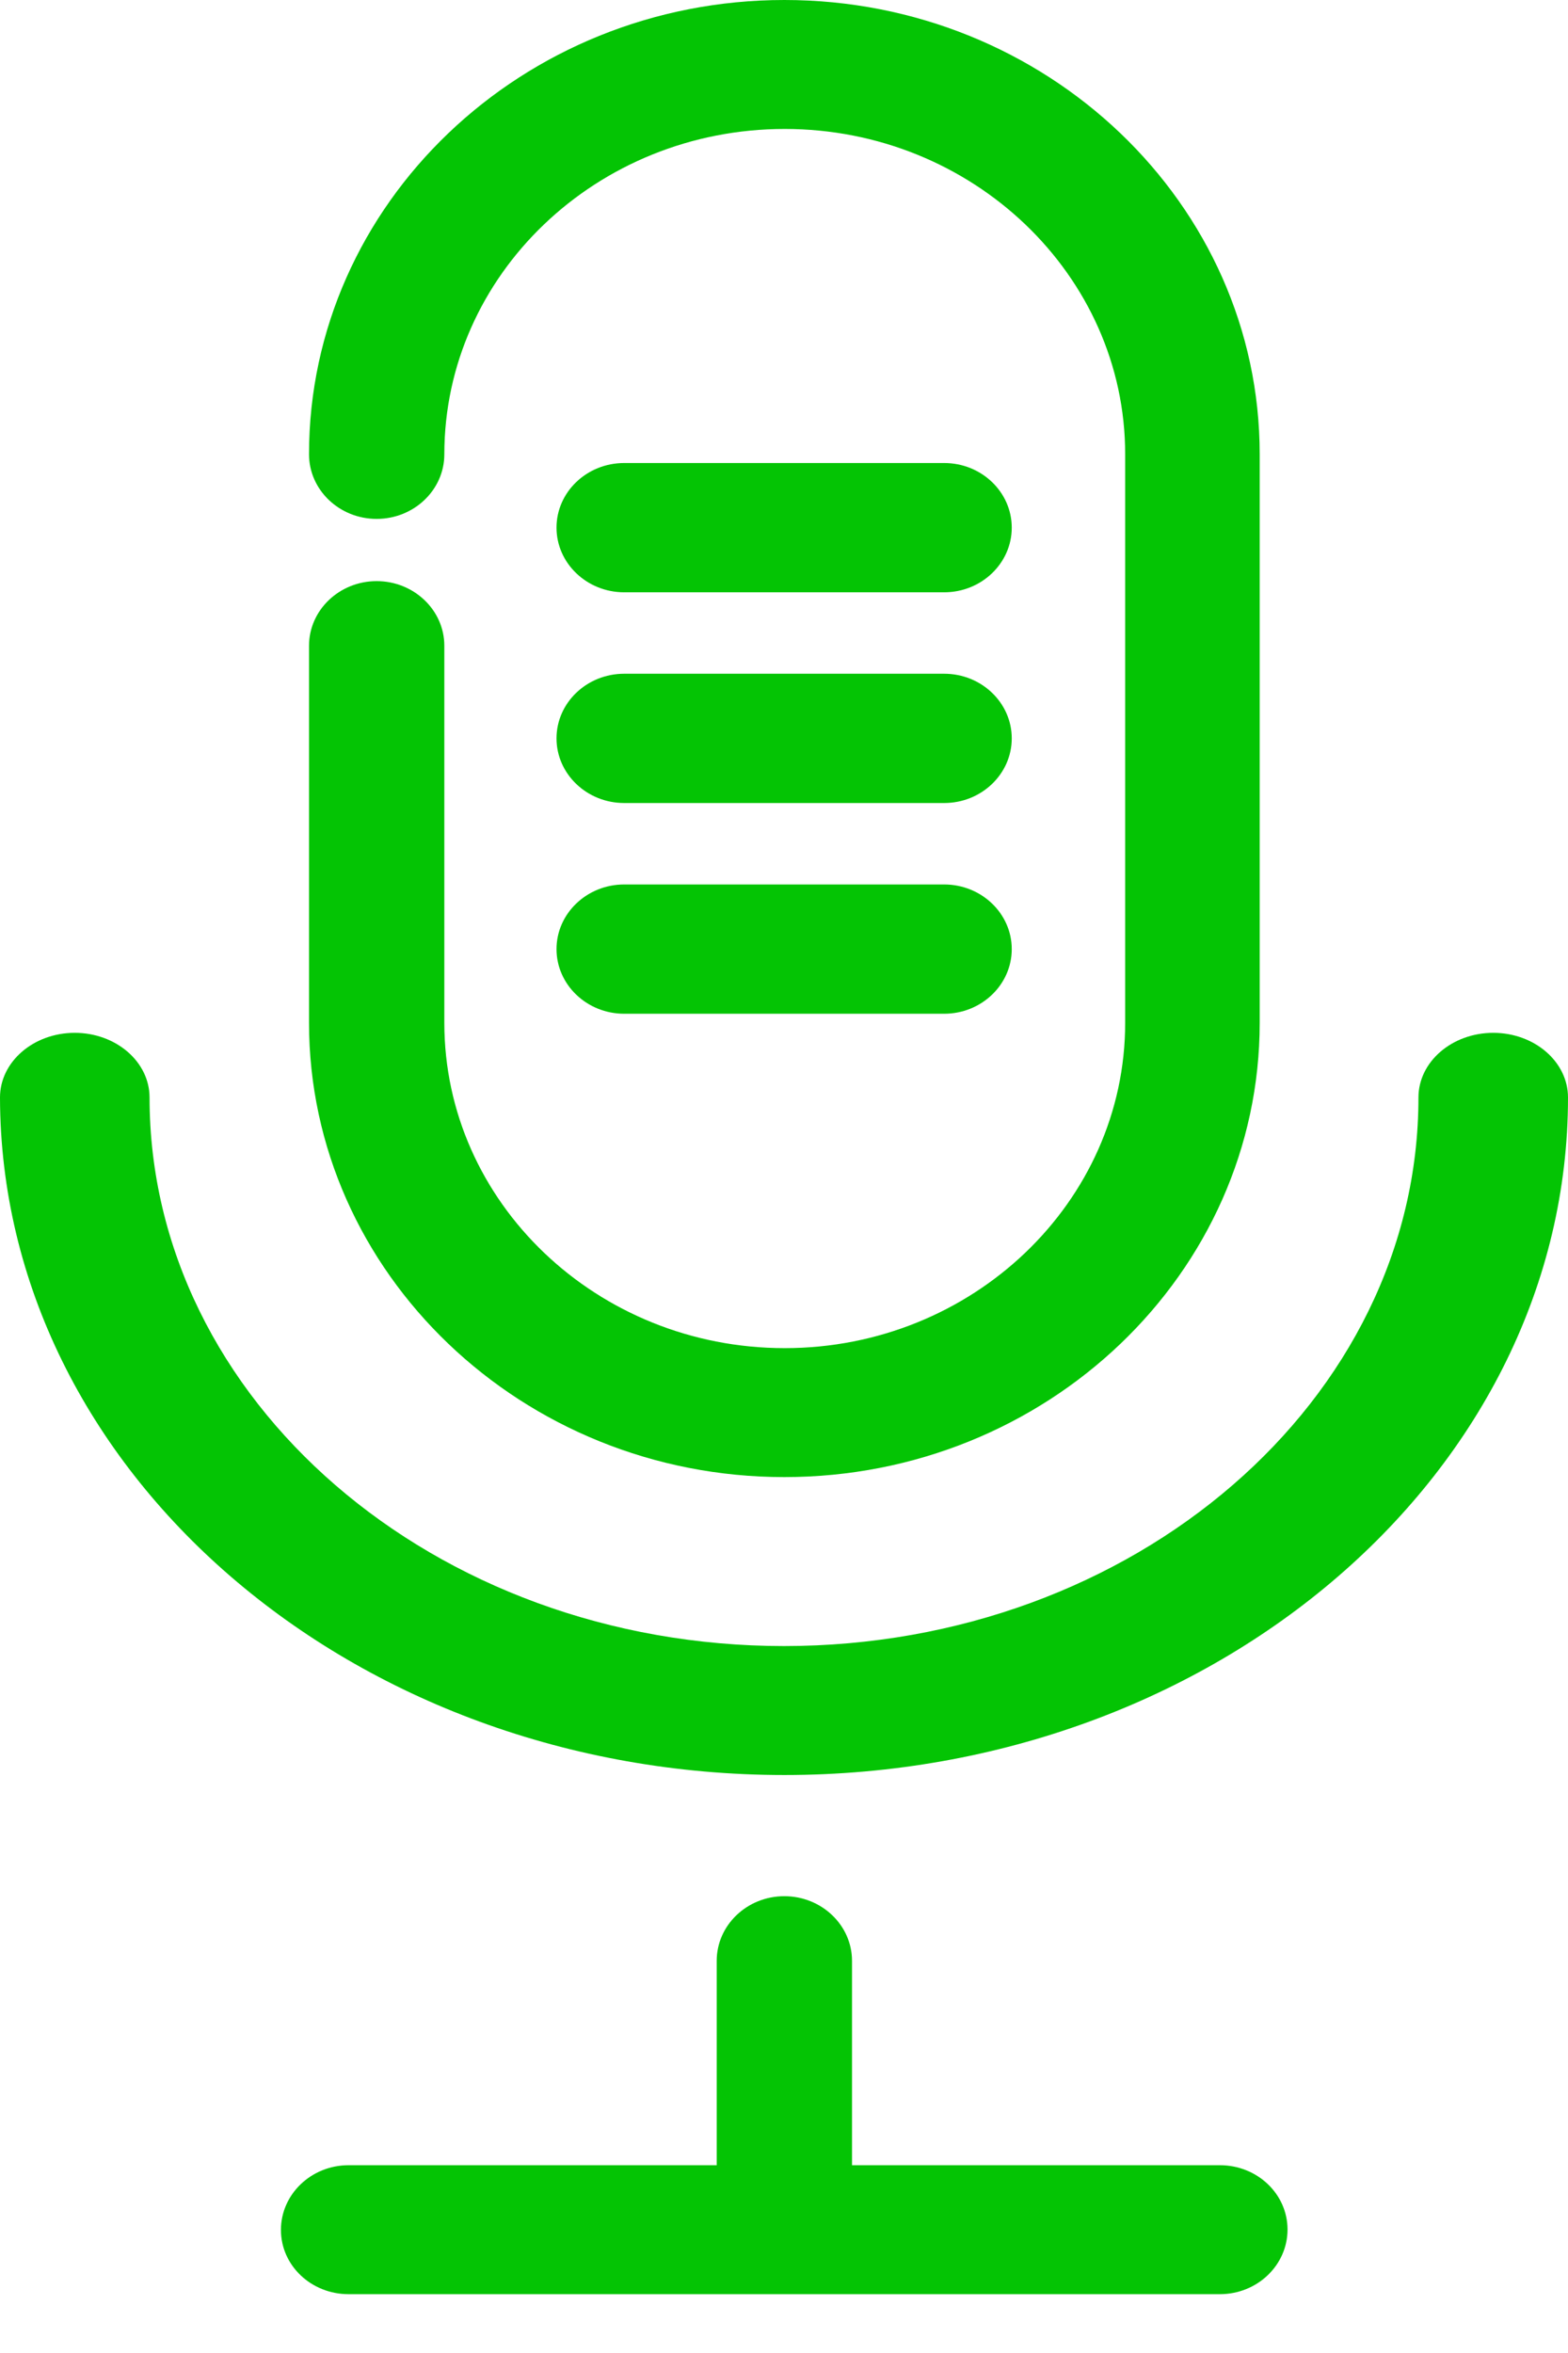
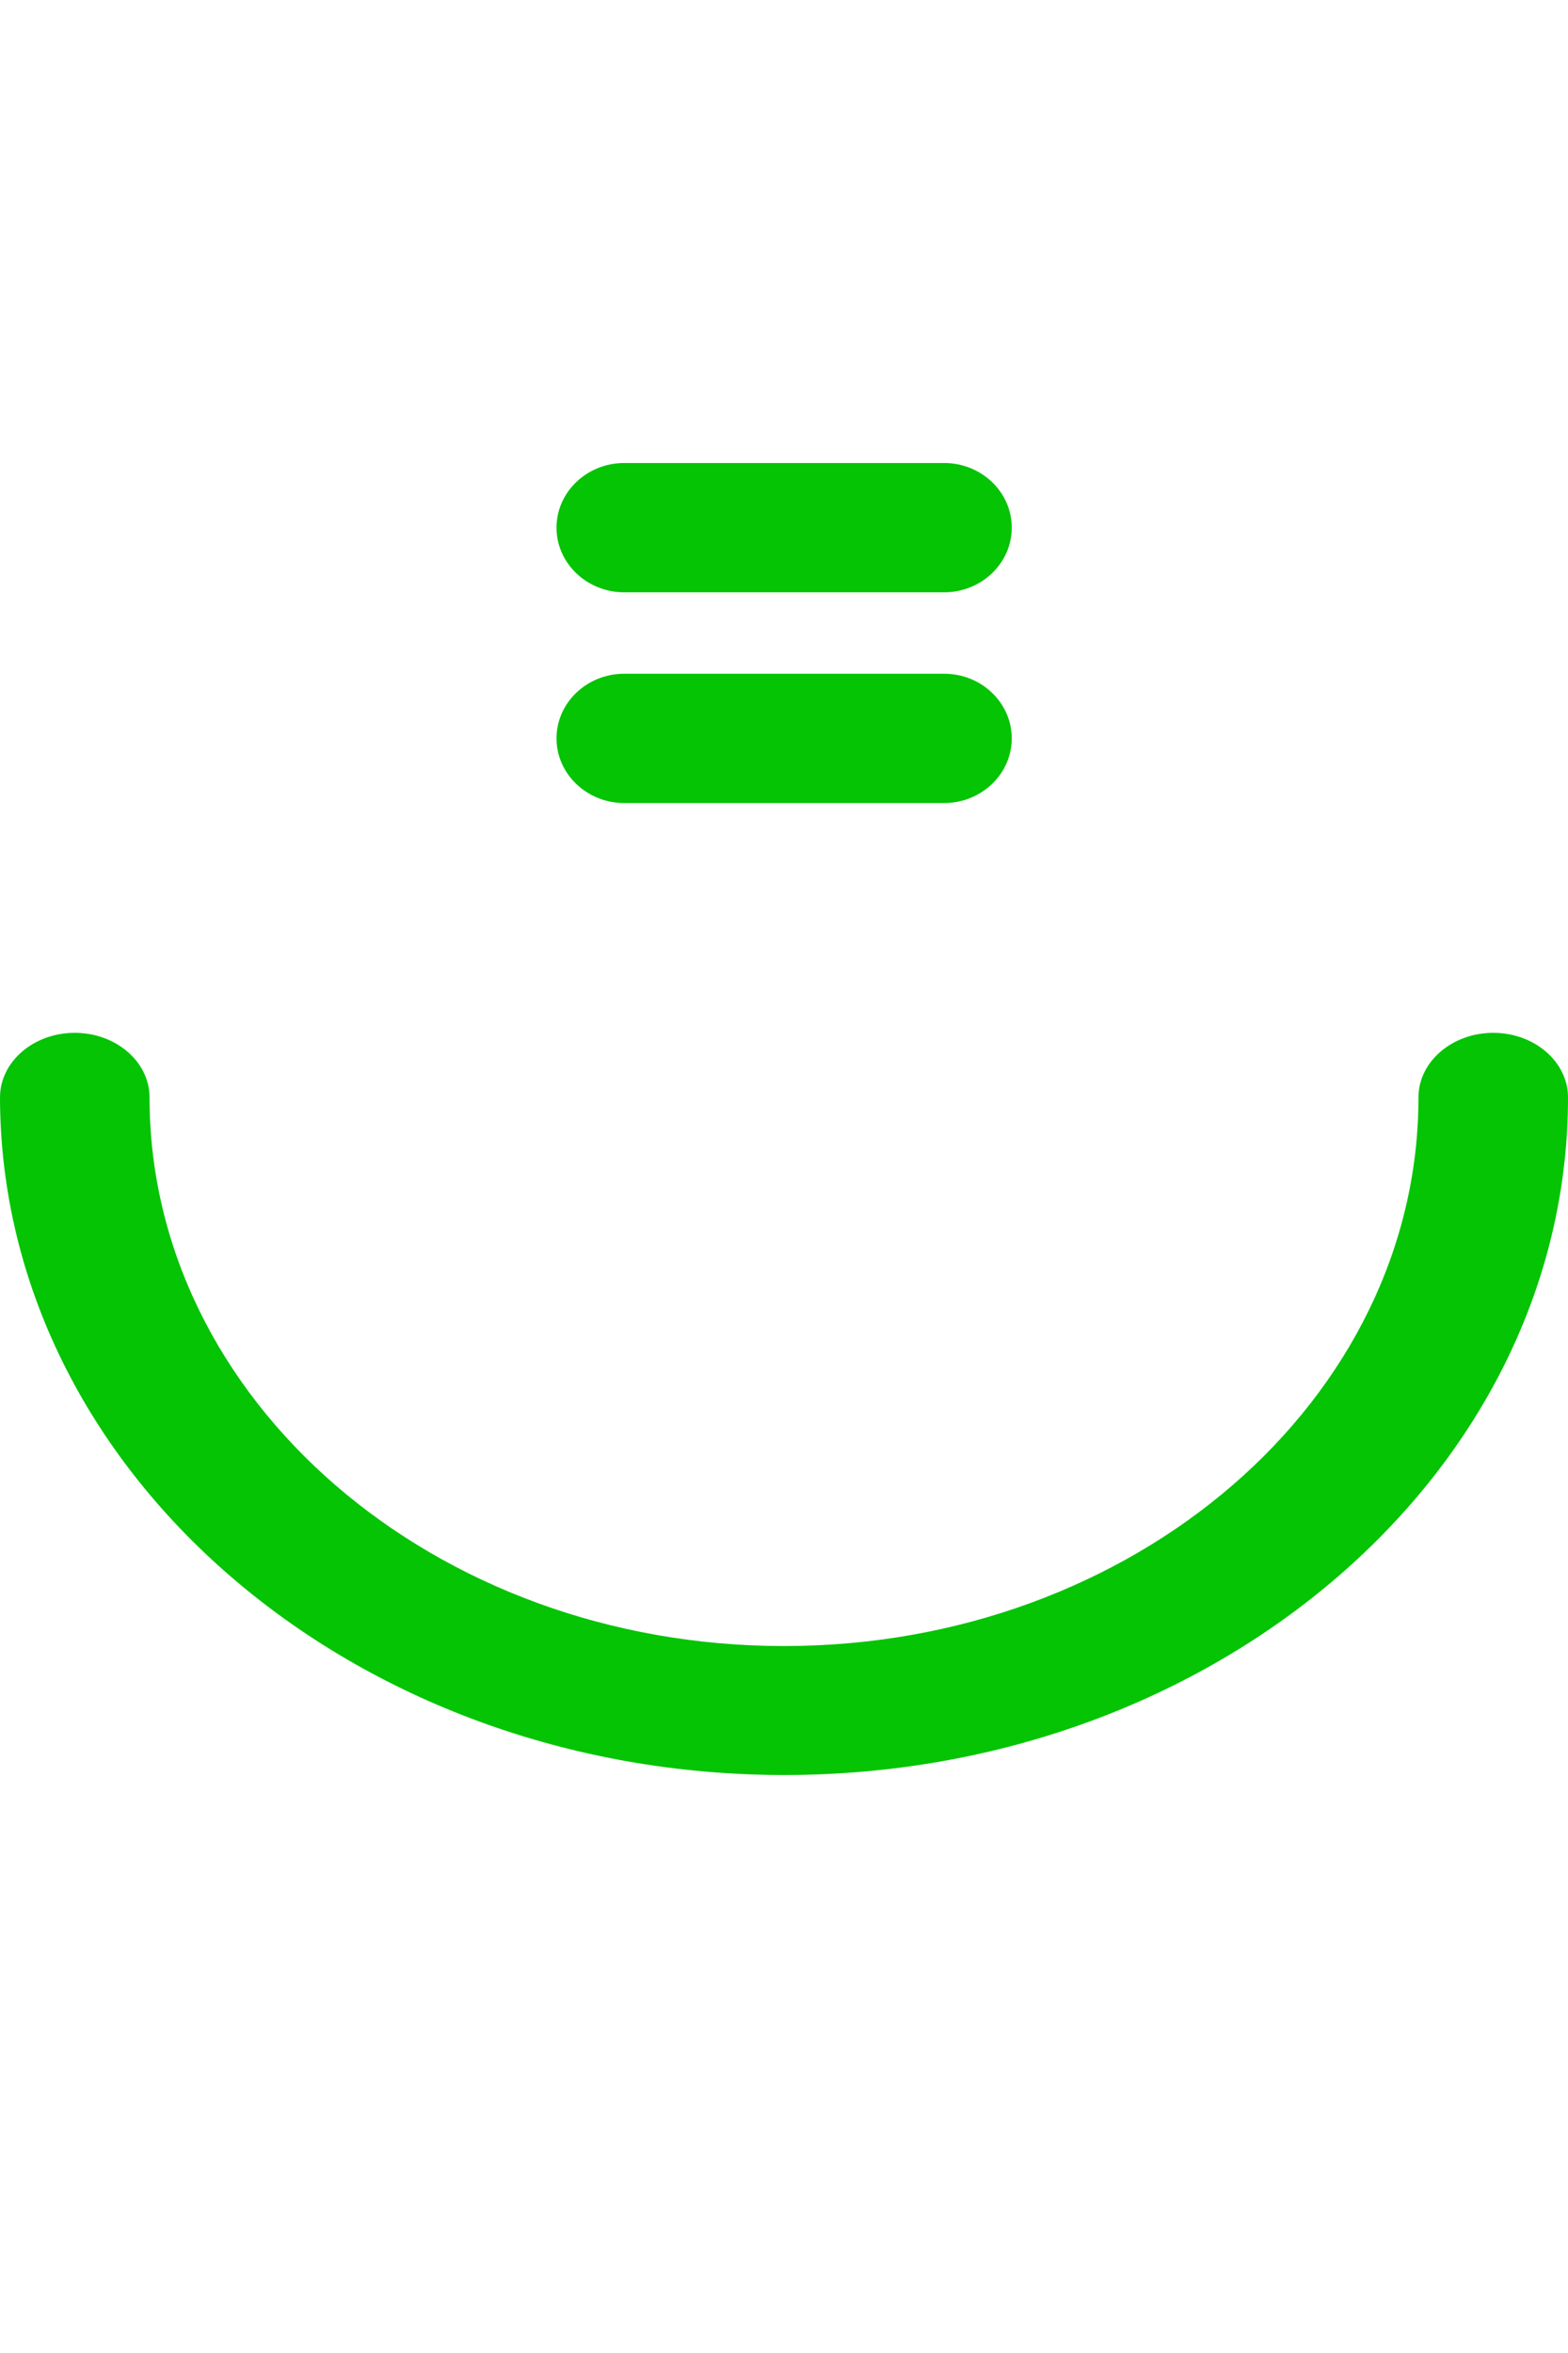
<svg xmlns="http://www.w3.org/2000/svg" width="24" height="36" viewBox="0 0 24 36" fill="none">
  <path d="M12.006 27.157C18.619 27.157 24 22.506 24 16.791C24 16.245 23.487 15.802 22.856 15.802C22.225 15.802 21.711 16.245 21.711 16.791C21.711 21.421 17.357 25.184 12 25.184C6.643 25.184 2.289 21.421 2.289 16.791C2.289 16.245 1.775 15.802 1.144 15.802C0.513 15.802 -3.24249e-05 16.245 -3.24249e-05 16.791C0.012 22.506 5.394 27.157 12.006 27.157Z" fill="#04C404" />
-   <path d="M12.005 22.599C16.018 22.599 19.281 19.482 19.281 15.649V6.95C19.281 3.117 16.018 0 12.005 0C7.993 0 4.73 3.117 4.73 6.95C4.73 7.496 5.194 7.939 5.765 7.939C6.336 7.939 6.801 7.496 6.801 6.95C6.801 4.208 9.134 1.973 12.011 1.973C14.882 1.973 17.222 4.208 17.222 6.95V15.649C17.222 18.391 14.882 20.626 12.011 20.626C9.14 20.626 6.801 18.397 6.801 15.649V9.88C6.801 9.335 6.336 8.891 5.765 8.891C5.194 8.891 4.73 9.335 4.73 9.88V15.649C4.73 19.477 7.993 22.599 12.005 22.599Z" fill="#04C404" />
-   <path d="M12.005 34.27C12.576 34.27 13.041 33.826 13.041 33.281V30C13.041 29.455 12.576 29.011 12.005 29.011C11.434 29.011 10.97 29.455 10.97 30V33.281C10.97 33.832 11.434 34.27 12.005 34.27Z" fill="#04C404" />
-   <path d="M5.335 35.1H18.672C19.243 35.1 19.707 34.657 19.707 34.111C19.707 33.566 19.243 33.127 18.672 33.127H5.335C4.764 33.127 4.3 33.571 4.3 34.117C4.3 34.662 4.764 35.1 5.335 35.1Z" fill="#04C404" />
-   <path d="M9.554 15.51H14.451C15.022 15.51 15.486 15.066 15.486 14.521C15.486 13.976 15.022 13.532 14.451 13.532H9.554C8.983 13.532 8.518 13.976 8.518 14.521C8.518 15.066 8.983 15.51 9.554 15.51Z" fill="#04C404" />
  <path d="M9.554 9.062H14.451C15.022 9.062 15.486 8.618 15.486 8.073C15.486 7.527 15.022 7.084 14.451 7.084H9.554C8.983 7.084 8.518 7.527 8.518 8.073C8.518 8.618 8.983 9.062 9.554 9.062Z" fill="#04C404" />
  <path d="M9.554 12.286H14.451C15.022 12.286 15.486 11.842 15.486 11.297C15.486 10.751 15.022 10.308 14.451 10.308H9.554C8.983 10.308 8.518 10.751 8.518 11.297C8.518 11.842 8.983 12.286 9.554 12.286Z" fill="#04C404" />
</svg>